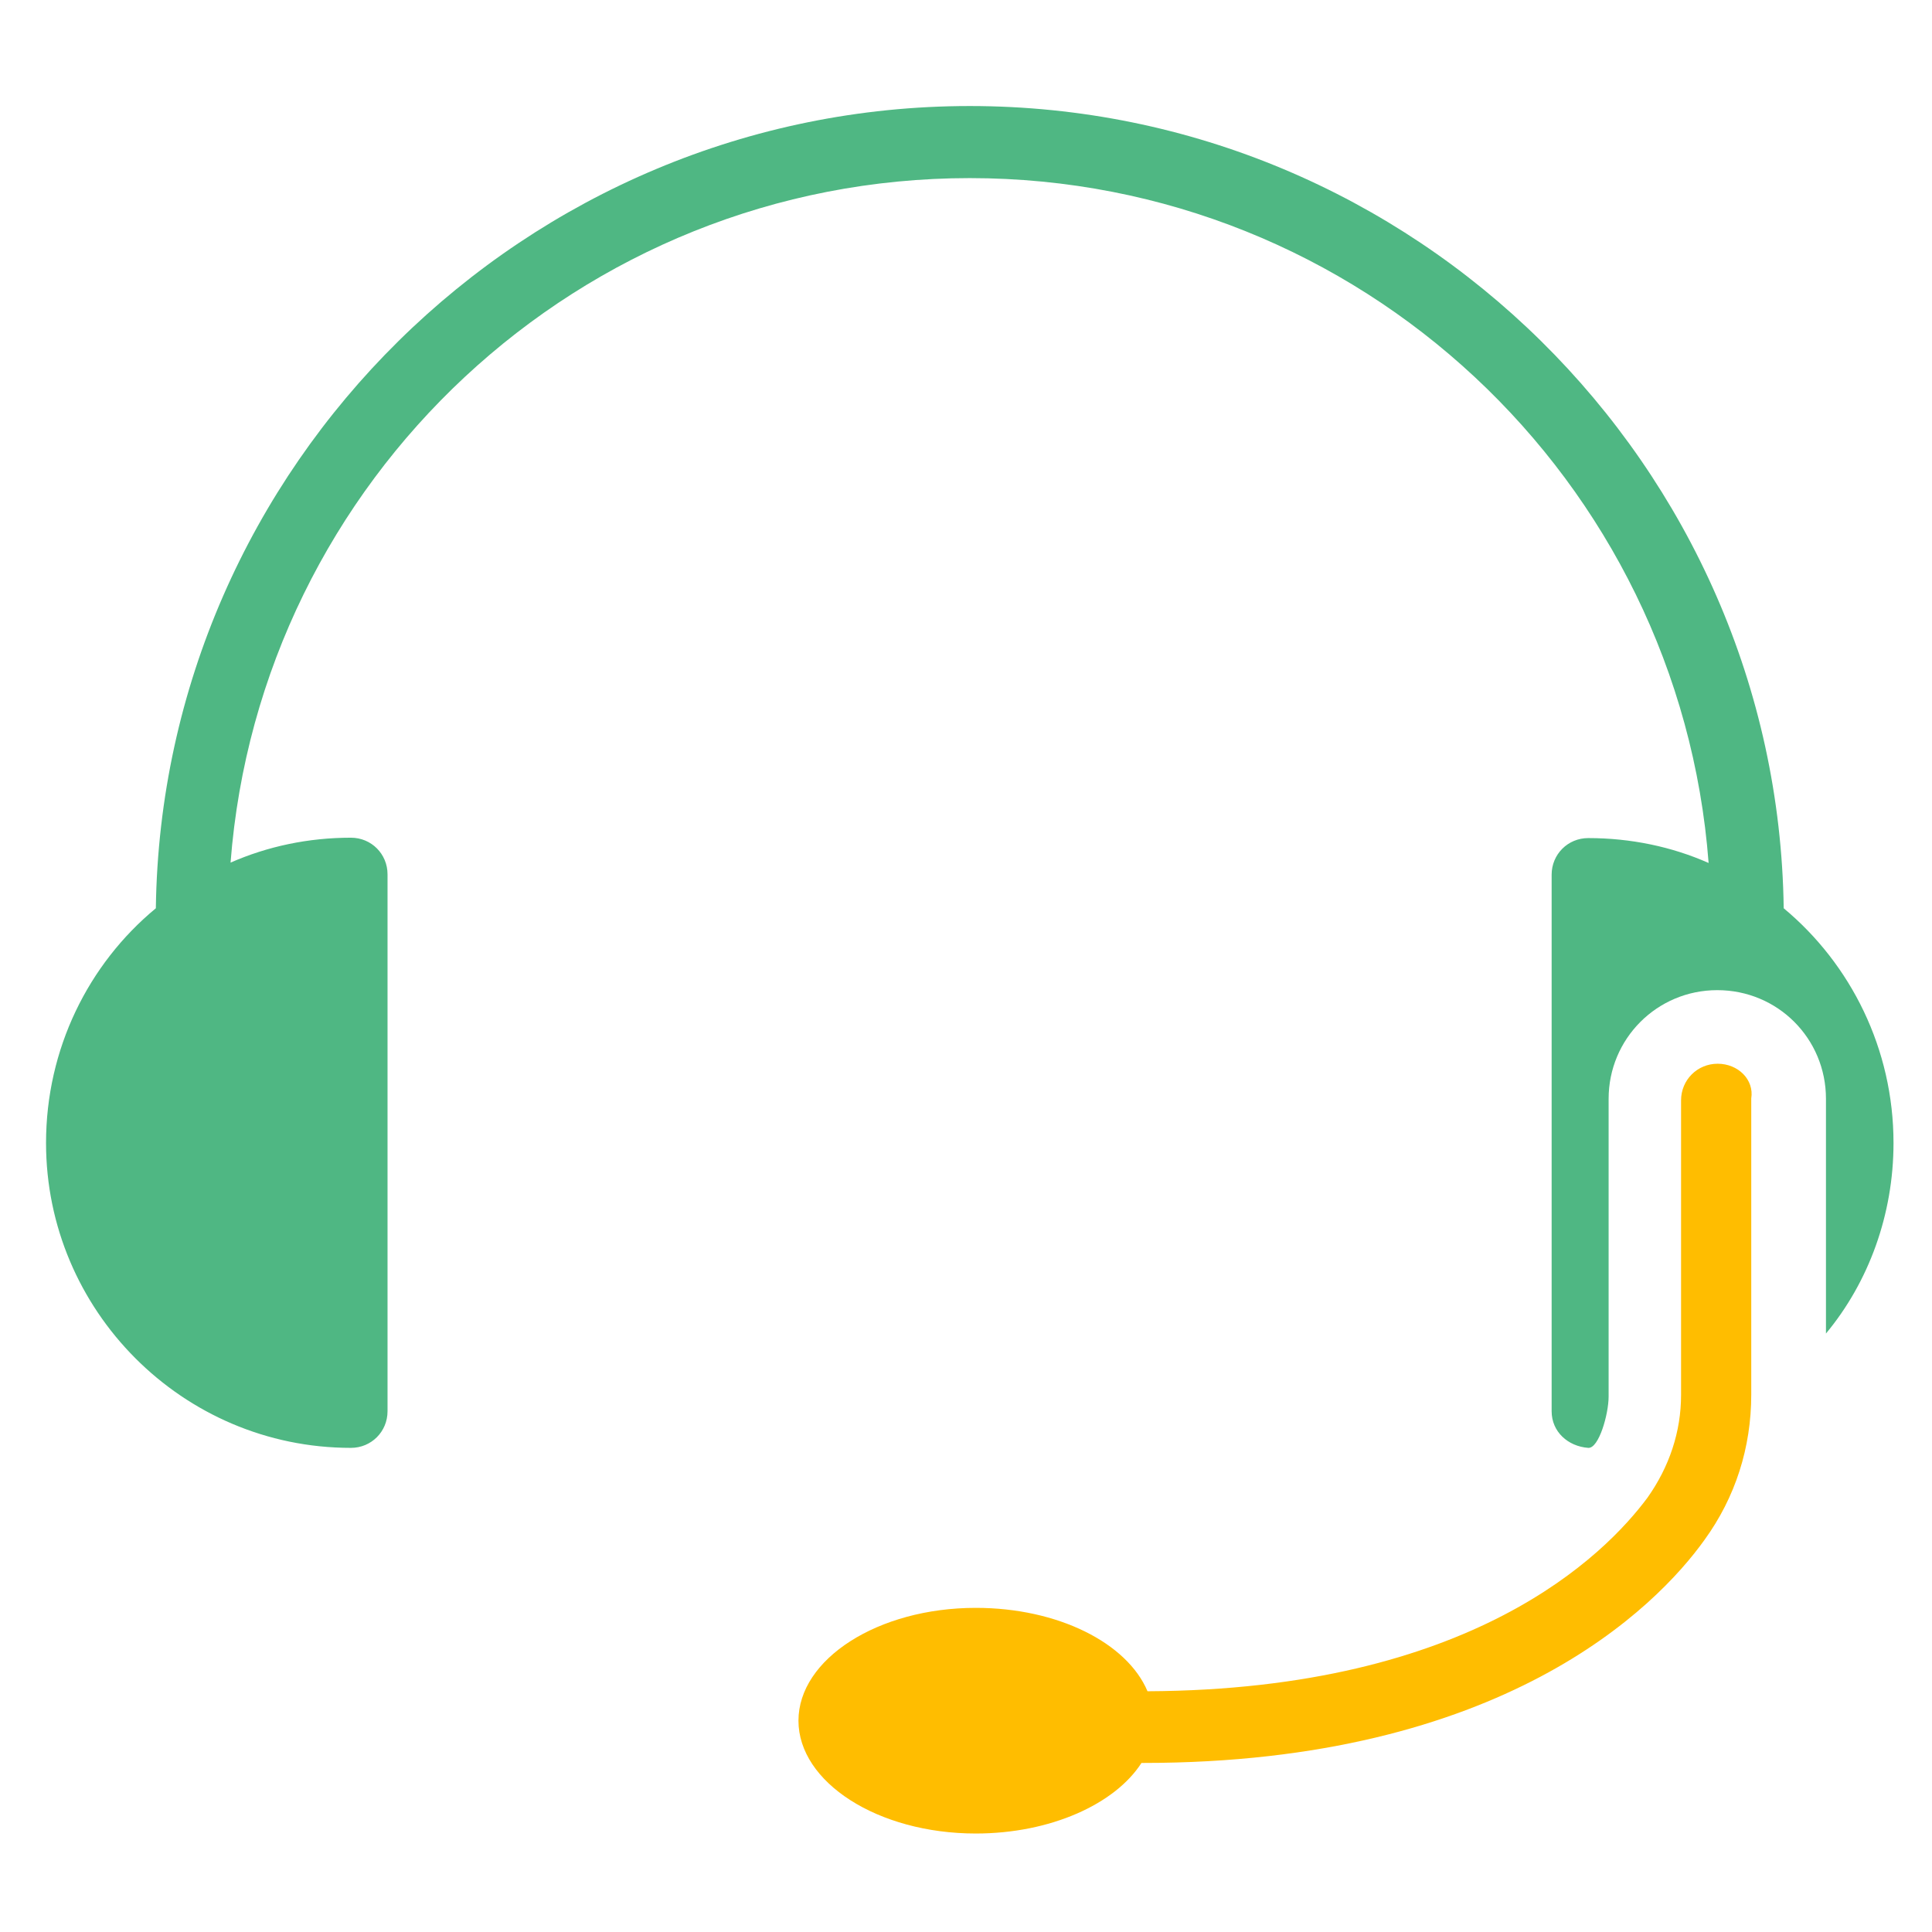
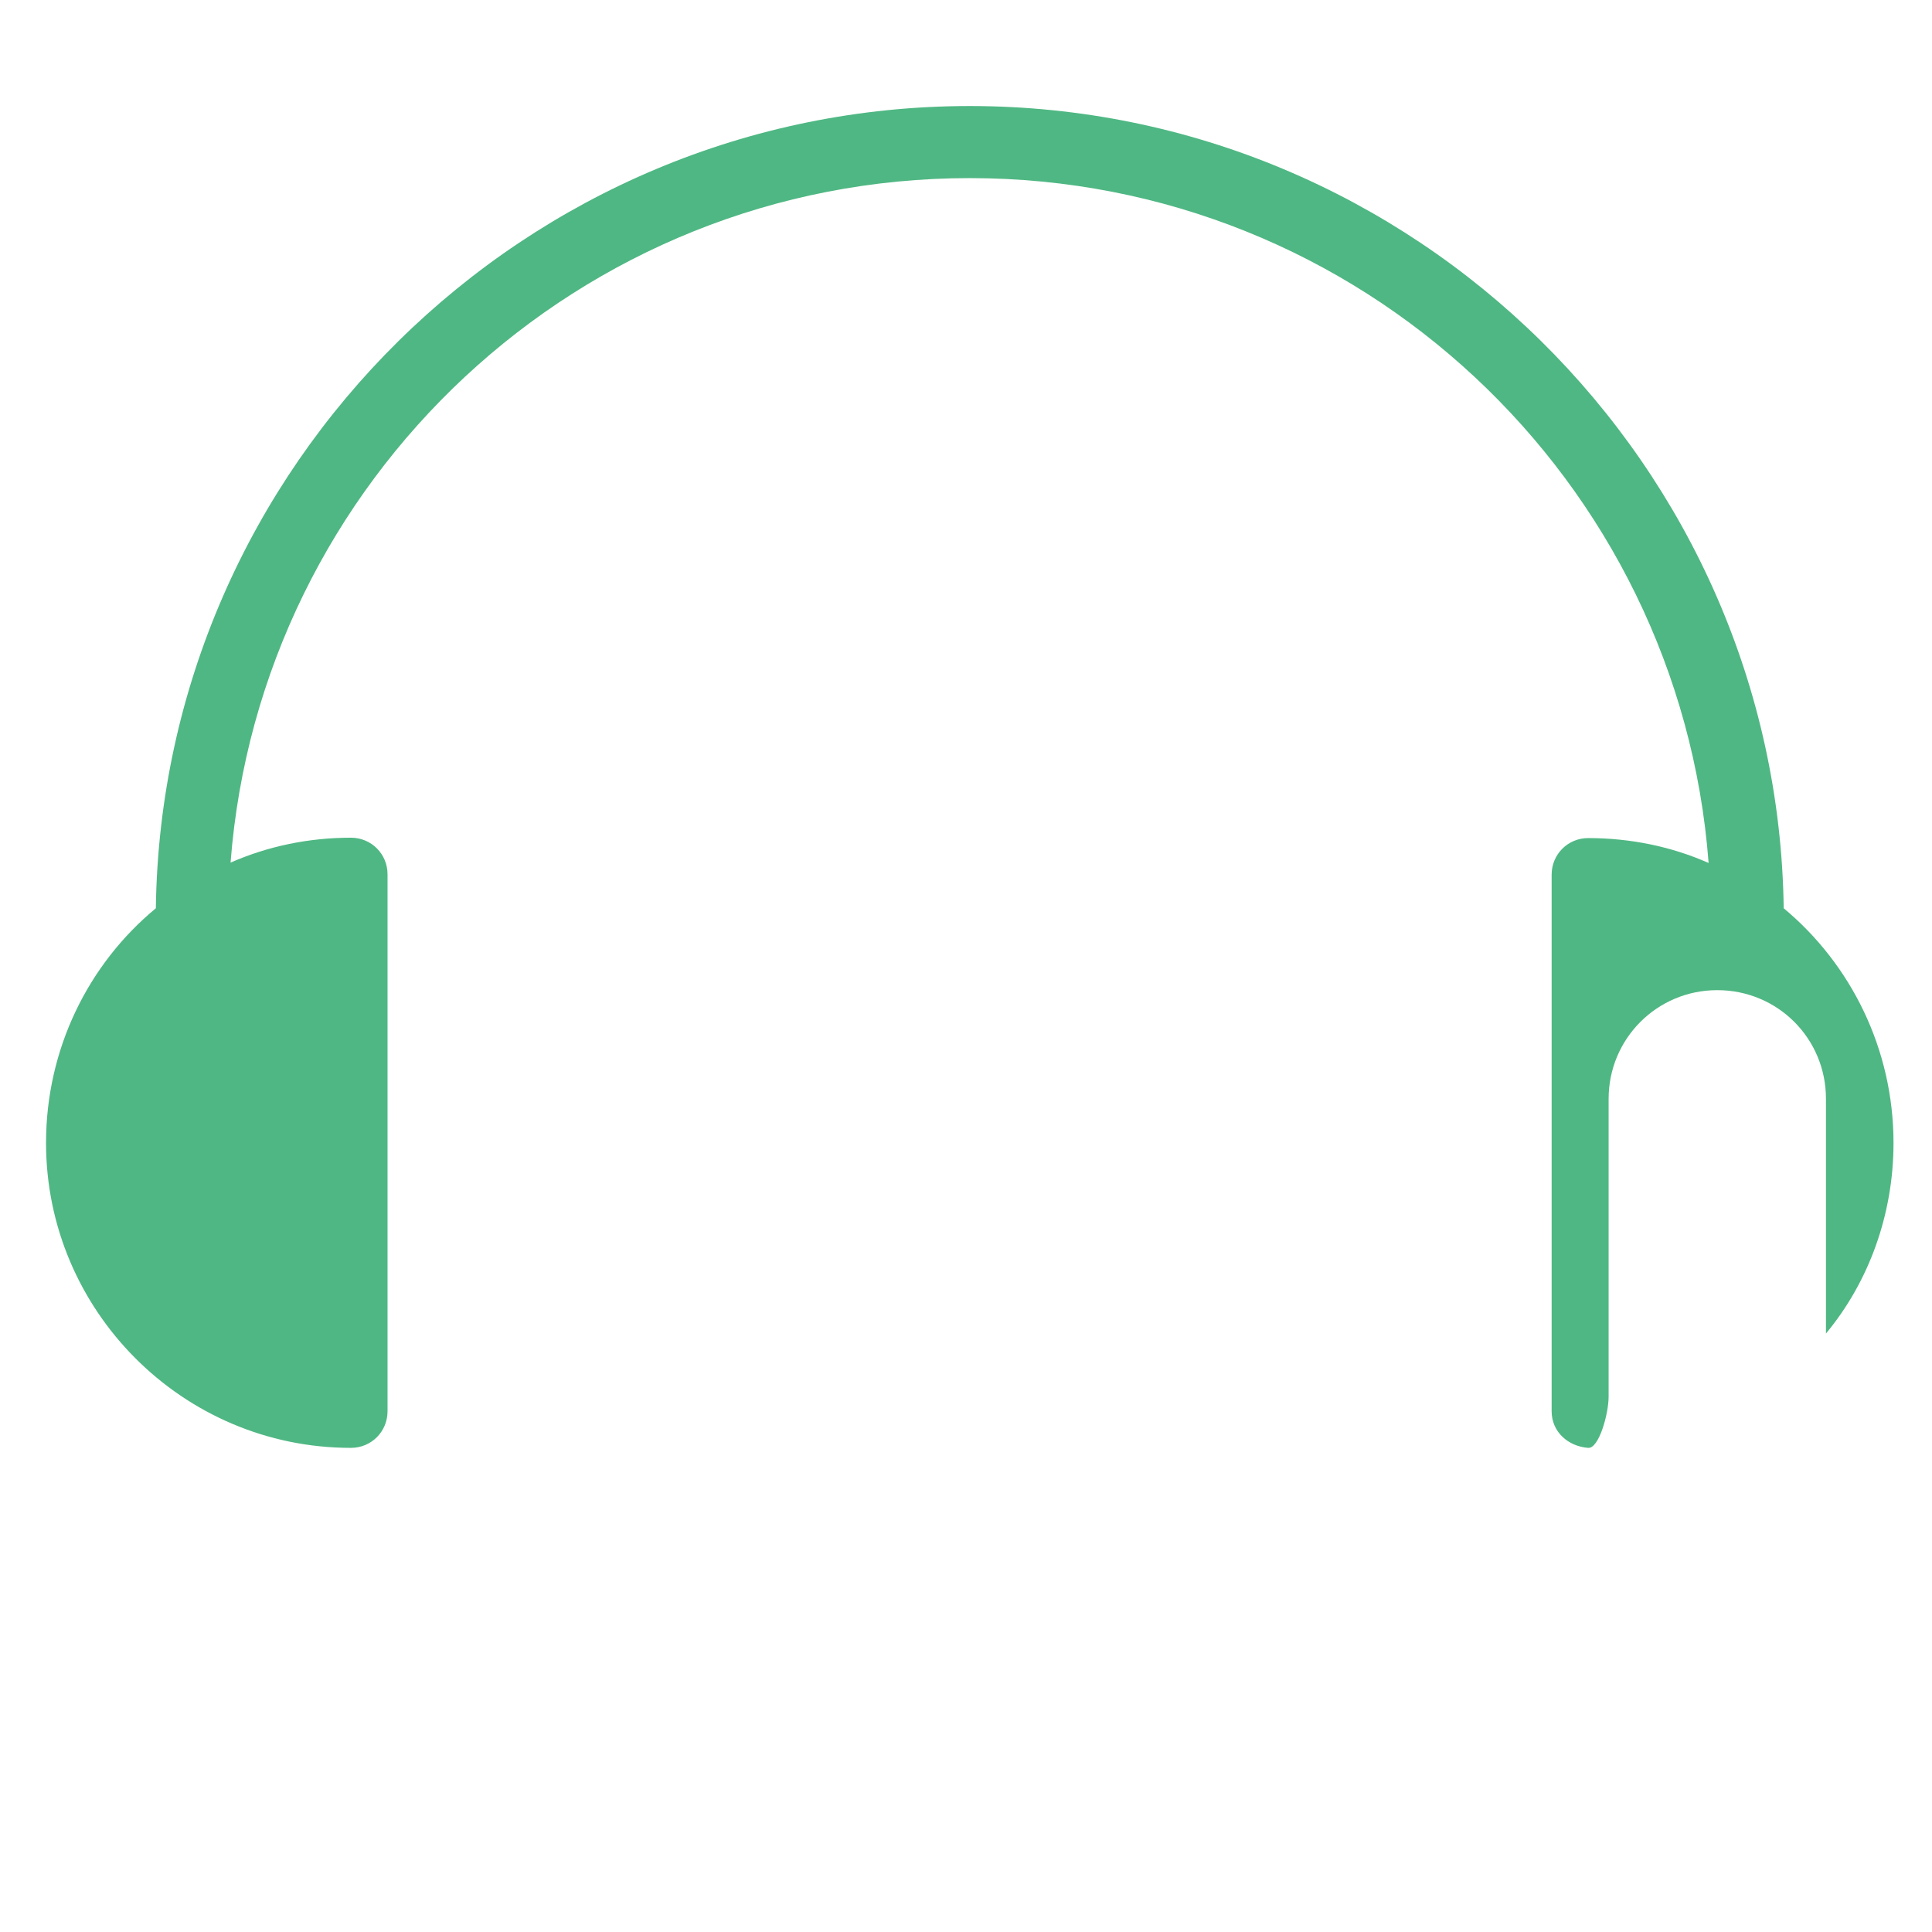
<svg xmlns="http://www.w3.org/2000/svg" version="1.1" id="Capa_1" x="0px" y="0px" viewBox="0 0 512 512" style="enable-background:new 0 0 512 512;" xml:space="preserve">
  <style type="text/css">
	.st0{fill:#FFBD00;}
	.st1{fill:#4FB783;}
</style>
  <g>
    <g>
      <g>
-         <path class="st0" d="M455.2,281.9c-5.4,0-9.7,4.3-9.7,9.7v78.1c0,9.7-3.1,19-8.9,27.2c-11.3,15.2-46.6,50.9-132.5,51.3     c-5.4-12.8-23.7-22.1-45.5-22.1c-26,0-47,13.6-47,29.9s21,29.9,47,29.9c19.8,0,36.9-7.8,43.9-18.7h0.4     c95.2,0,136-41.2,148.8-59.1c8.2-11.3,12.4-24.5,12.4-38.5v-78.5C464.9,286.1,460.6,281.9,455.2,281.9z" />
        <path class="st1" d="M501.8,302.9c0-24.9-11.3-47.4-29.1-62.2c-1.6-117.4-98-212.6-215.7-212.6S42.9,123.3,41.3,240.7     c-17.9,14.8-29.1,37.3-29.1,62.2c0,44.3,36.1,80.8,80.8,80.8c5.4,0,9.7-4.3,9.7-9.7V231.7c0-5.4-4.3-9.7-9.7-9.7     c-11.3,0-22.1,2.3-31.9,6.6C68.9,127.2,153.6,47.2,257,47.2s188.1,80,195.8,181.5c-9.7-4.3-20.6-6.6-31.9-6.6     c-5.4,0-9.7,4.3-9.7,9.7V374c0,5.4,4.3,9.3,9.7,9.7c2.8,0.2,5.4-8.9,5.4-13.6v-78.9c0-15.9,12.8-28.8,28.8-28.8     s28.8,12.8,28.8,28.8v62.2C495.2,339.8,501.8,321.9,501.8,302.9z" />
      </g>
    </g>
  </g>
</svg>